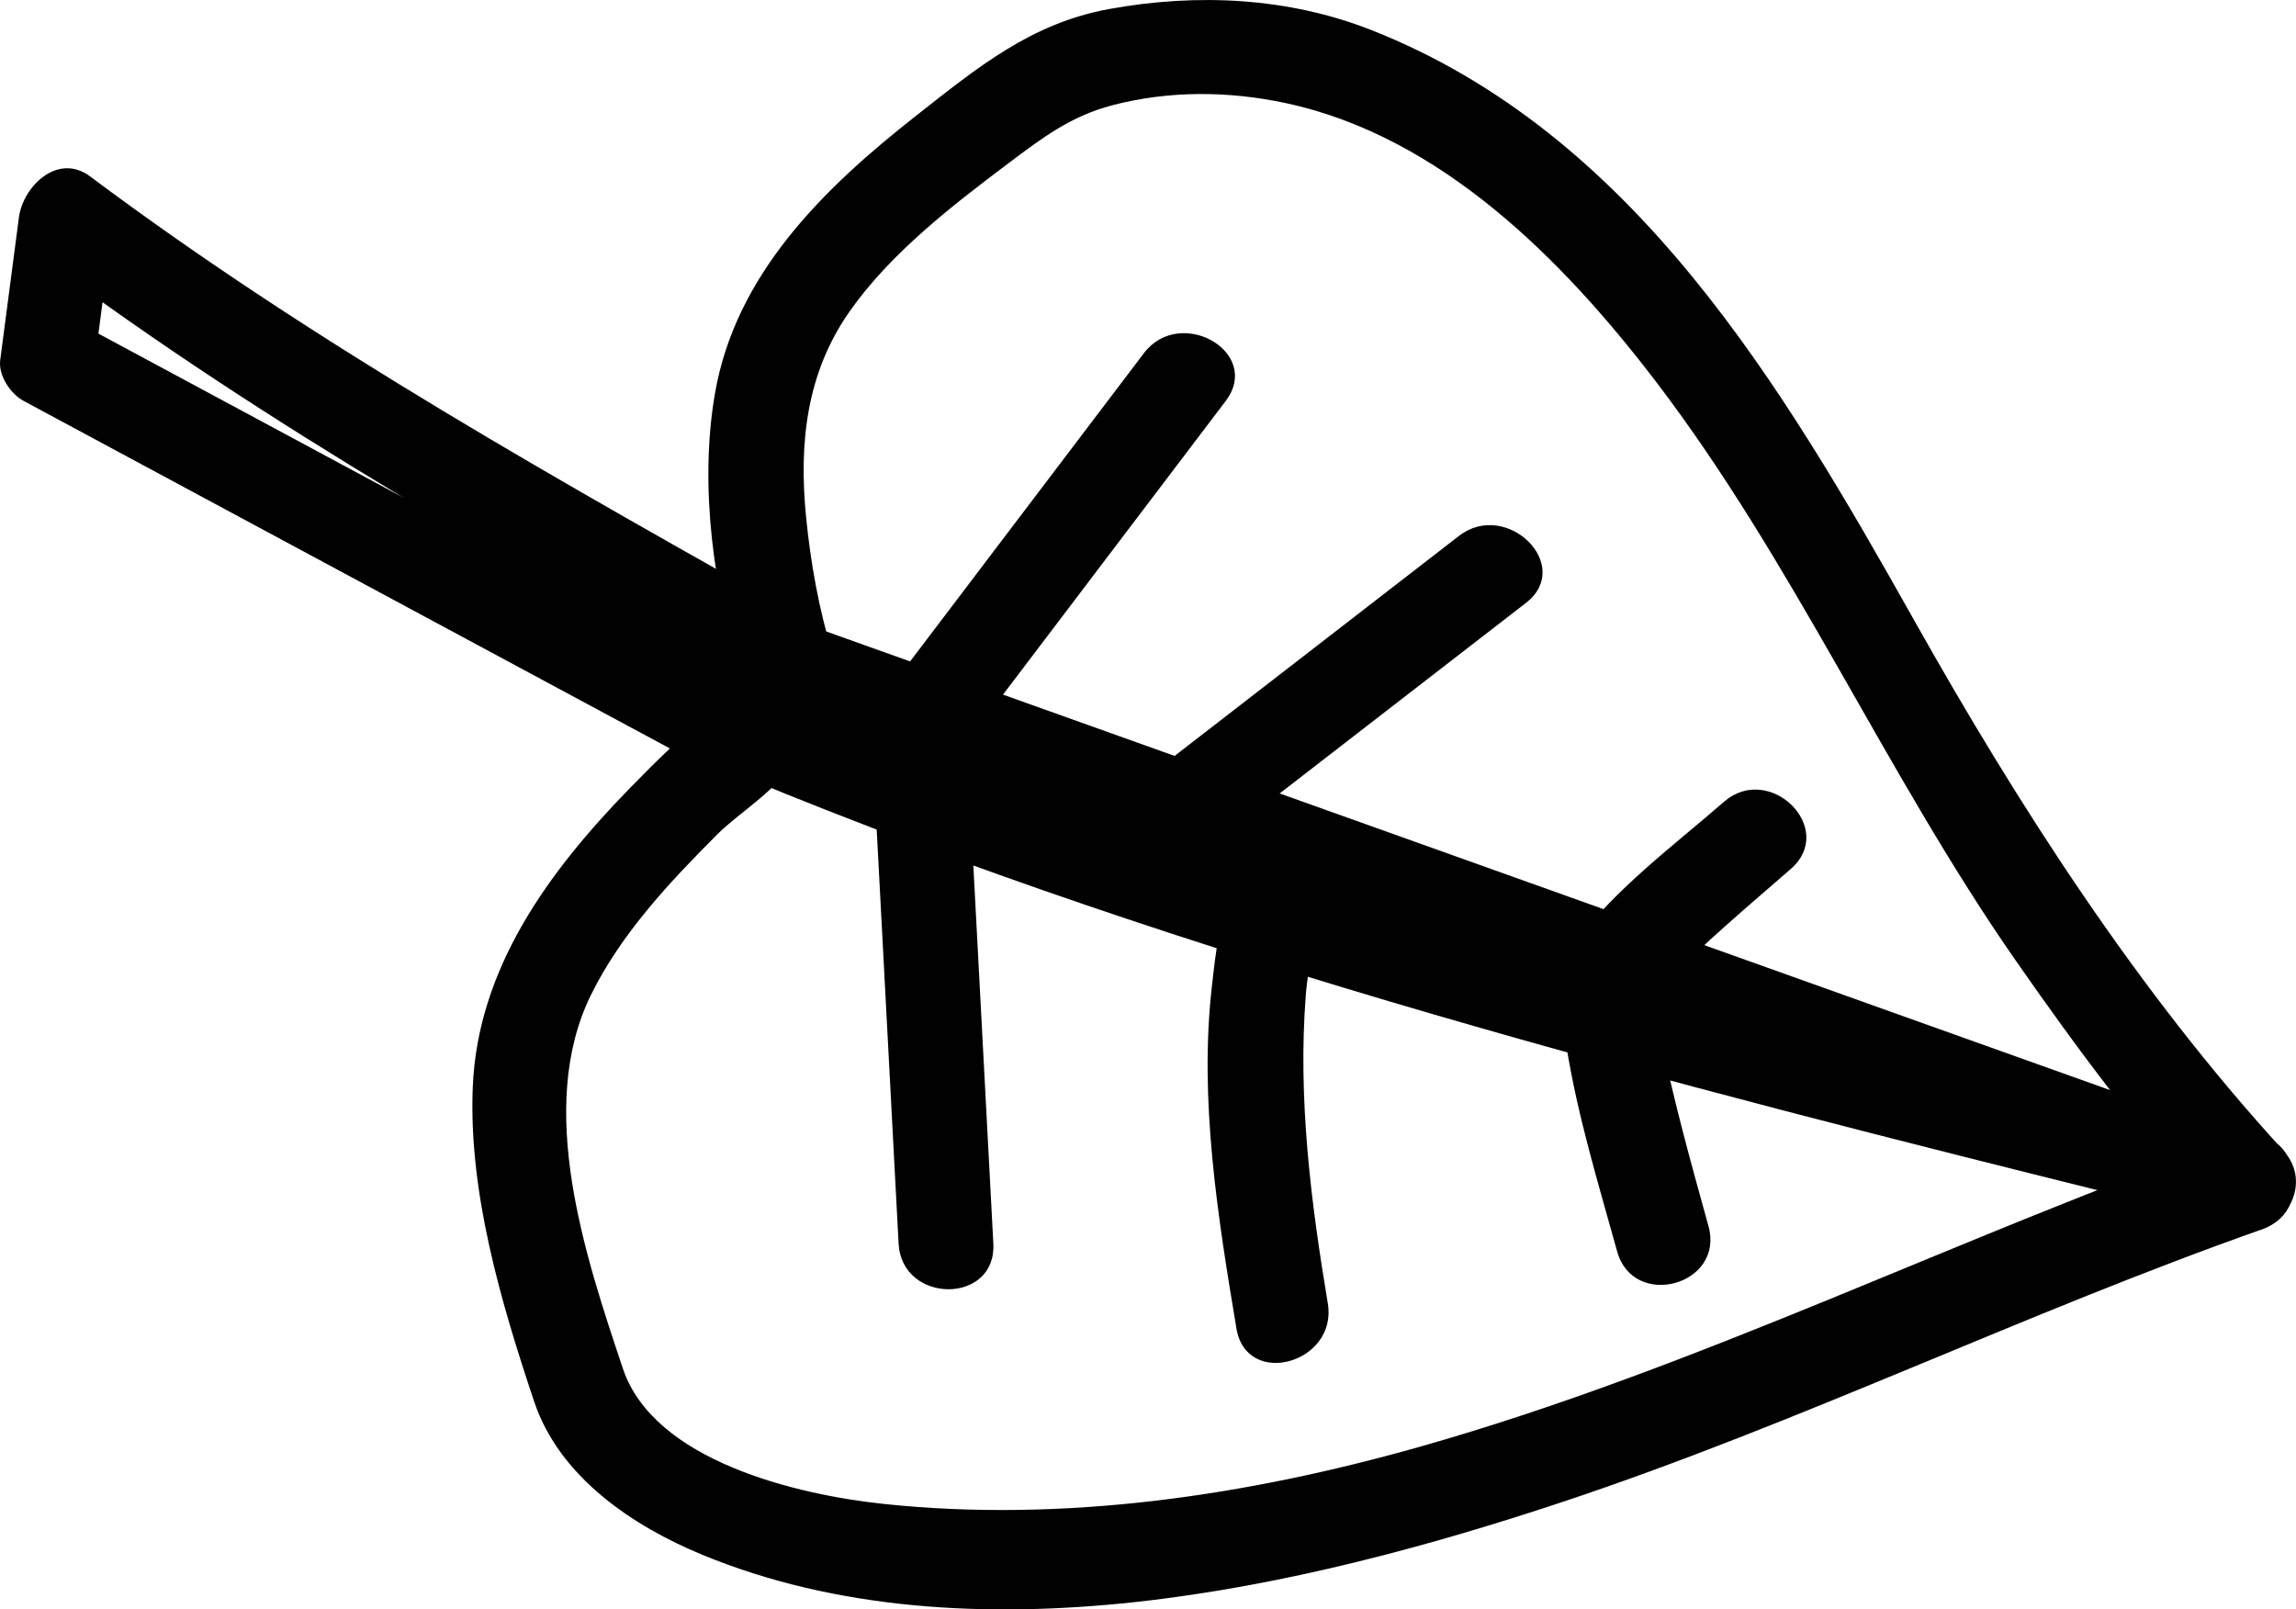
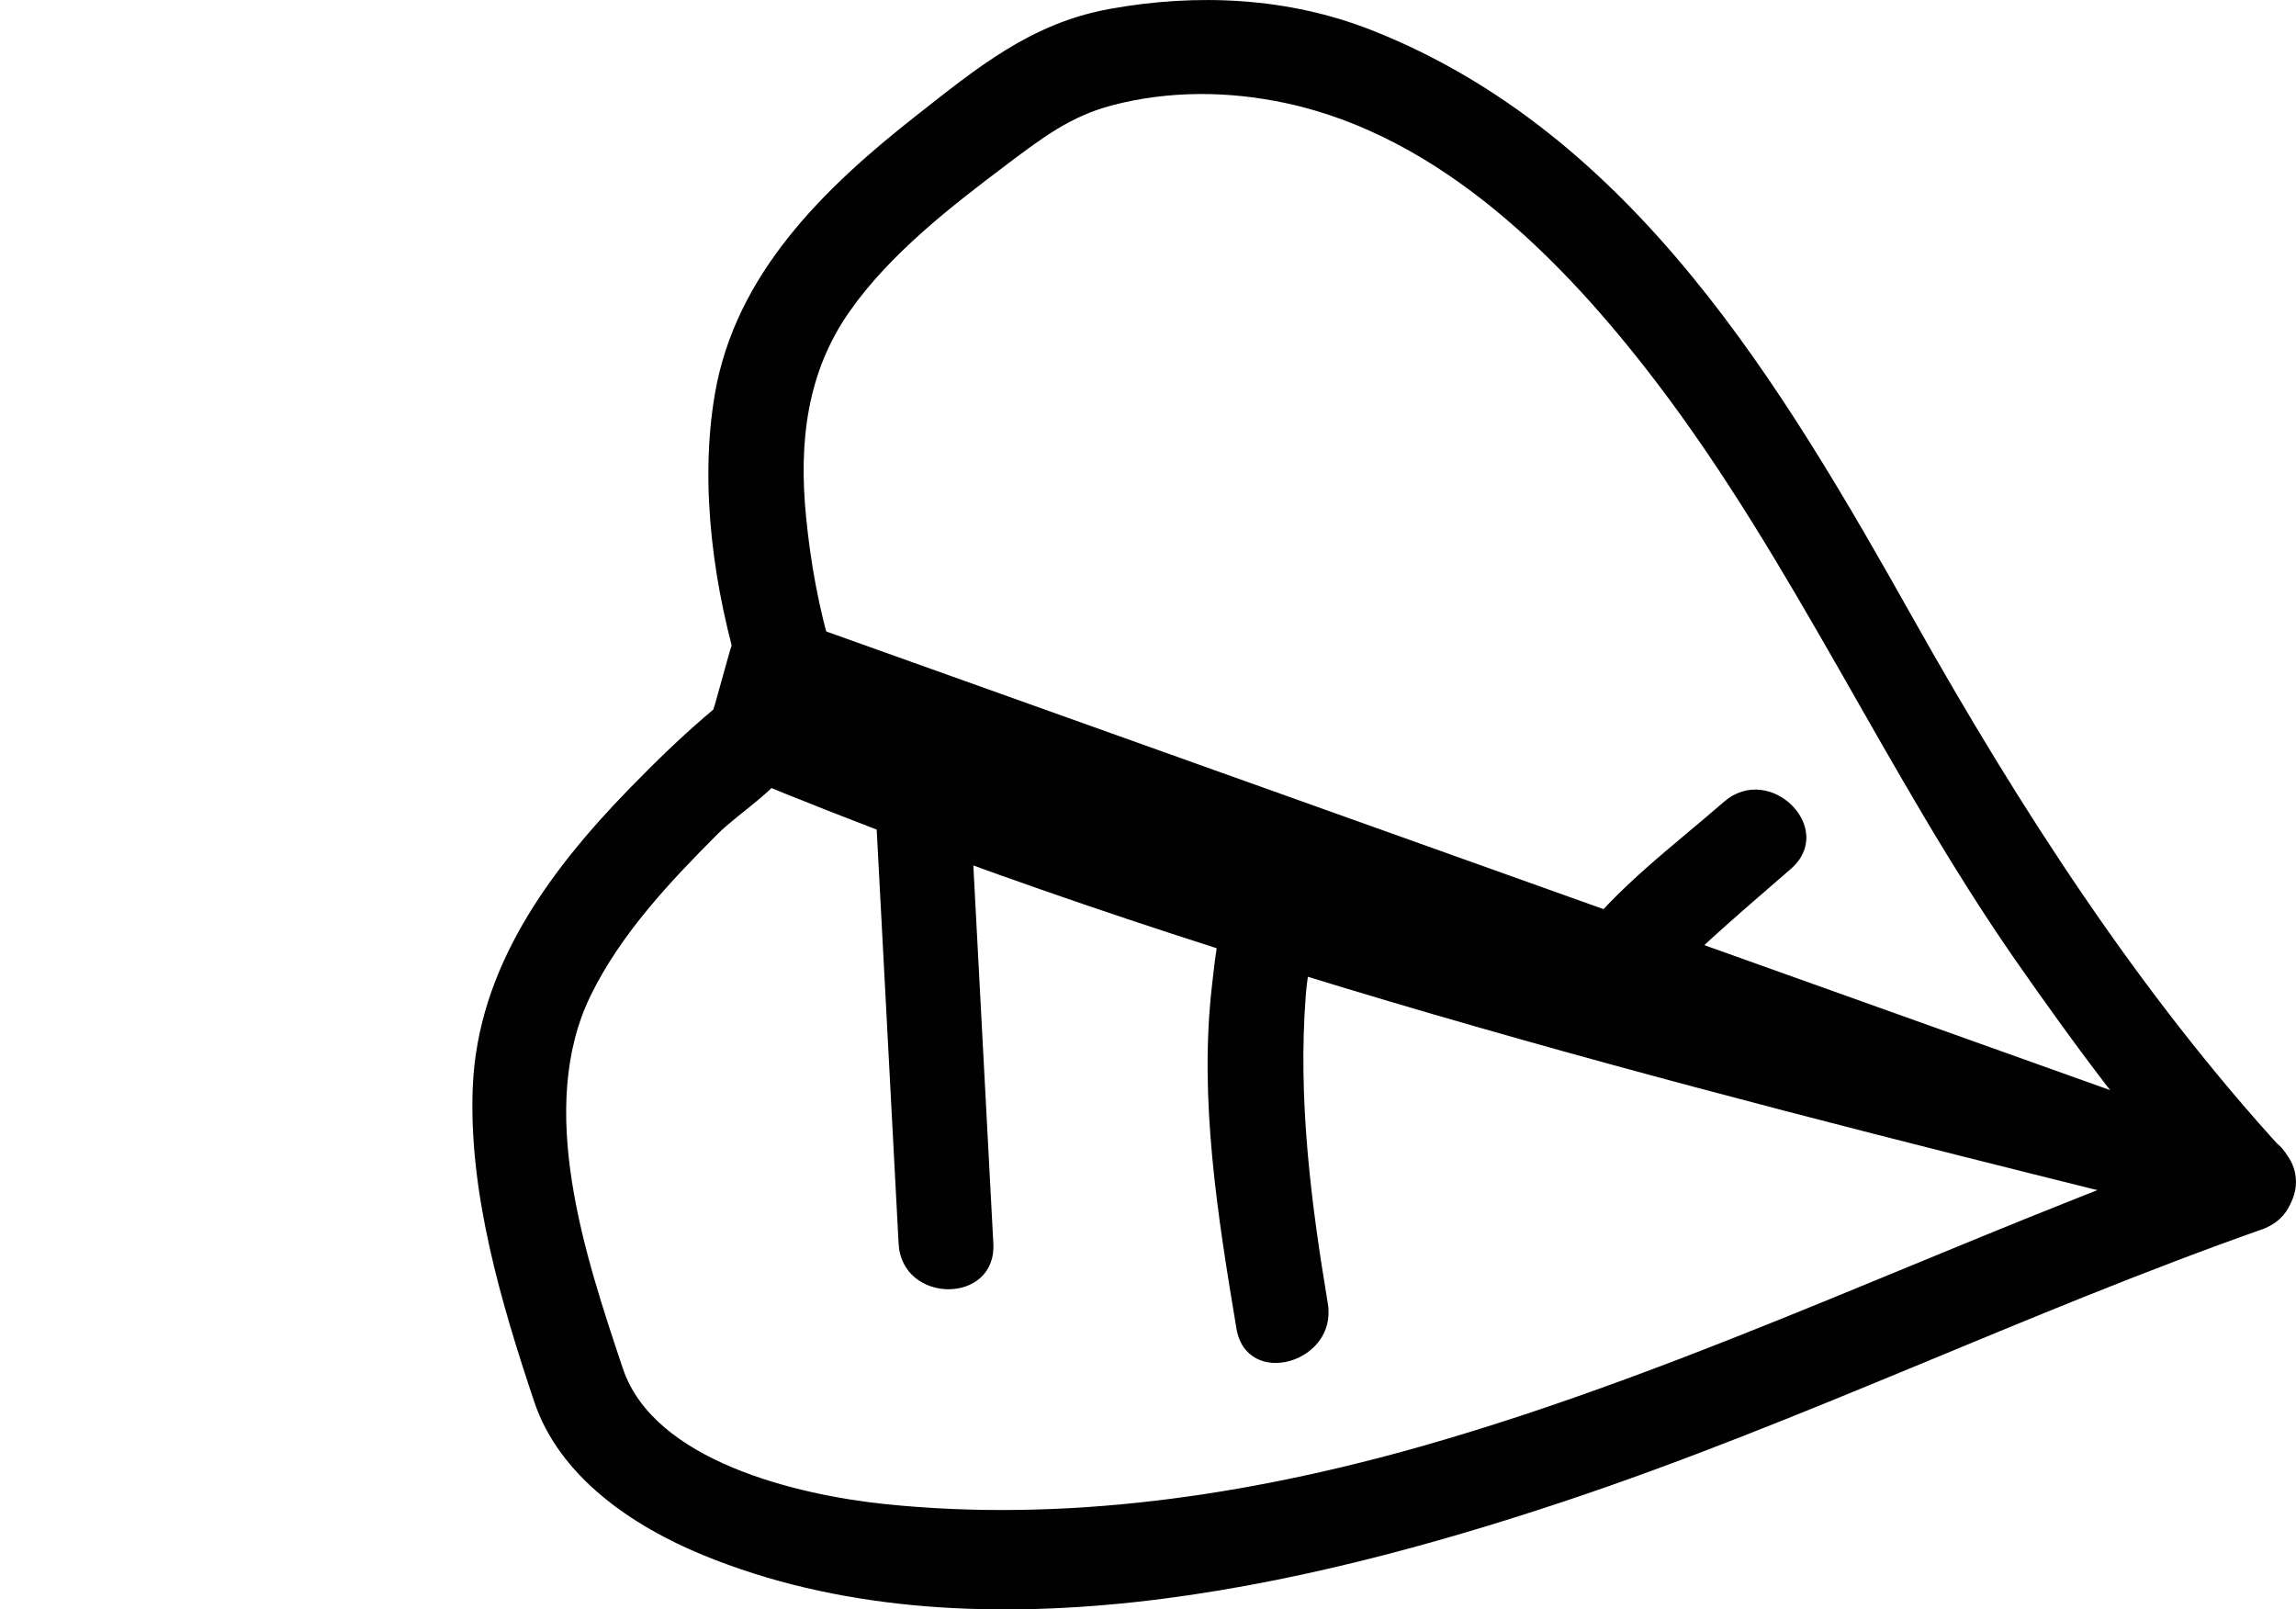
<svg xmlns="http://www.w3.org/2000/svg" version="1.1" id="Layer_1" x="0px" y="0px" width="169.642px" height="118.916px" viewBox="0 0 169.642 118.916" xml:space="preserve">
  <g>
    <g id="path2817_5_">
      <g>
        <path fill="#010102" d="M165.282,84.081c-20.275,7.137-39.72,16.969-60.398,22.822c-12.774,3.616-26.274,5.615-39.539,4.225     c-6.469-0.678-17.037-3.18-19.324-10.013c-2.774-8.288-6.454-19.242-2.369-27.578c2.221-4.532,5.828-8.367,9.362-11.903     c1.671-1.672,4.671-3.396,5.683-5.607c0.965-2.111,3.568-5.264,2.831-7.666c-1.019-3.319-1.64-6.776-1.976-10.226     c-0.527-5.416,0.038-10.561,3.197-15.087c3.009-4.312,7.592-7.849,11.753-10.979c2.556-1.922,4.631-3.491,7.667-4.287     c4.192-1.1,8.6-1.067,12.821-0.166c11.476,2.45,20.534,11.63,27.385,20.612c10.163,13.327,16.964,28.96,26.55,42.732     c4.562,6.554,9.41,13.072,14.813,18.971c3.055,3.336,7.991-1.628,4.949-4.949c-10.703-11.688-19.518-25.385-27.255-39.147     c-9.723-17.292-20.7-35.959-40.086-43.605c-6.164-2.432-12.903-2.74-19.367-1.568c-5.808,1.053-9.762,4.331-14.319,7.911     c-6.809,5.348-13.326,11.687-14.841,20.539c-1.173,6.856-0.073,14.493,1.959,21.112c0.118-0.899,0.235-1.798,0.353-2.697     c-0.533,1.043-1.065,2.087-1.597,3.131c-0.195,0.382-0.387,0.756-0.565,1.146c-0.775,1.696,0.261,0.188-0.145,0.526     c-2.229,1.853-4.313,3.877-6.333,5.953C40.537,64.4,35.287,71.545,34.93,80.337c-0.315,7.77,2.094,15.924,4.537,23.22     c1.858,5.551,7.241,9.188,12.449,11.333c19.722,8.121,44.329,2.479,63.656-3.957c17.476-5.82,34.172-13.978,51.572-20.103     C171.371,89.342,169.552,82.578,165.282,84.081z" />
      </g>
    </g>
    <g>
      <g id="path2854_5_">
        <g>
-           <path fill="#010102" d="M57.044,51.415C39.79,42.137,22.537,32.859,5.283,23.581c0.578,1.007,1.156,2.015,1.733,3.022      c0.46-3.514,0.921-7.028,1.382-10.542c-1.755,1.007-3.511,2.015-5.267,3.022C19.798,31.565,38.333,41.872,56.46,52.066      c-0.418-1.596-0.837-3.192-1.255-4.789c-0.983,1.798-1.966,3.595-2.949,5.393c-2.167,3.962,3.878,7.494,6.044,3.533      c0.983-1.798,1.966-3.595,2.949-5.393c0.903-1.651,0.441-3.834-1.255-4.789C41.866,35.827,23.332,25.521,6.665,13.039      c-2.397-1.795-4.968,0.743-5.267,3.022c-0.46,3.514-0.921,7.028-1.382,10.542c-0.15,1.146,0.764,2.501,1.733,3.022      c17.254,9.278,34.507,18.556,51.761,27.834C57.486,59.597,61.021,53.553,57.044,51.415z" />
-         </g>
+           </g>
      </g>
      <g>
        <g id="path2854-3_5_">
          <g>
            <path fill="#010102" d="M159.715,81.906c-34.552-8.579-69.879-17.618-102.878-31.253c0.814,1.435,1.629,2.87,2.444,4.306       c0.465-1.667,0.931-3.334,1.396-5c-1.435,0.814-2.87,1.629-4.306,2.444c33.827,12.084,67.654,24.168,101.481,36.253       C162.115,90.178,163.934,83.413,159.715,81.906C125.888,69.822,92.061,57.737,58.233,45.652       c-1.803-0.644-3.821,0.711-4.306,2.444c-0.465,1.667-0.931,3.334-1.396,5c-0.561,2.009,0.688,3.58,2.444,4.306       c33,13.635,68.326,22.674,102.878,31.253C162.235,89.744,164.094,82.993,159.715,81.906z" />
          </g>
        </g>
        <g id="path3689_5_">
          <g>
            <path fill="#010102" d="M64.614,58.246c0.593,11.213,1.187,22.425,1.78,33.638c0.238,4.49,7.239,4.513,7,0       c-0.593-11.213-1.187-22.425-1.78-33.638C71.376,53.756,64.375,53.732,64.614,58.246L64.614,58.246z" />
          </g>
        </g>
        <g id="path3691_5_">
          <g>
            <path fill="#010102" d="M91.378,65.369c-1.299,2.173-1.548,5.016-1.83,7.454c-0.971,8.383,0.43,17.096,1.809,25.345       c0.743,4.444,7.488,2.553,6.75-1.861c-1.253-7.494-2.217-15.141-1.629-22.749c0.103-1.33,0.34-2.638,0.694-3.923       c0.327-1.186,0.212-0.668,0.251-0.732C99.745,65.018,93.691,61.5,91.378,65.369L91.378,65.369z" />
          </g>
        </g>
        <g id="path3693_5_">
          <g>
-             <path fill="#010102" d="M115.946,72.799c-0.894,1.163-0.421,3.167-0.221,4.433c0.812,5.146,2.371,10.222,3.759,15.23       c1.204,4.344,7.958,2.497,6.75-1.861c-1.27-4.581-2.549-9.175-3.502-13.835c-0.095-0.464-0.179-0.929-0.257-1.396       c-0.113-0.669,0.05,0.72-0.029-0.276c-0.084-1.062-0.208,0.917-0.455,1.238C124.743,72.753,118.657,69.274,115.946,72.799       L115.946,72.799z" />
-           </g>
+             </g>
        </g>
        <g id="path3695_5_">
          <g>
            <path fill="#010102" d="M117.734,68.684c-0.307,0.149,1.115-0.444,0.764-0.323c2.17-0.748,4.907,2.999,3.863,4.955       c0.312-0.584-0.674,0.809-0.203,0.249c0.25-0.297,0.523-0.574,0.794-0.853c2.94-3.016,6.196-5.75,9.369-8.514       c3.41-2.97-1.563-7.9-4.949-4.95c-3.681,3.206-7.957,6.36-10.904,10.313c-2.461,3.302,1.574,6.728,4.8,5.167       C125.33,72.762,121.778,66.727,117.734,68.684L117.734,68.684z" />
          </g>
        </g>
        <g id="path3697_5_">
          <g>
-             <path fill="#010102" d="M88.507,63.3c8.08-6.251,16.16-12.502,24.24-18.753c3.566-2.759-1.427-7.675-4.949-4.95       c-8.08,6.251-16.16,12.503-24.241,18.754C79.991,61.11,84.984,66.026,88.507,63.3L88.507,63.3z" />
-           </g>
+             </g>
        </g>
        <g id="path3699_5_">
          <g>
-             <path fill="#010102" d="M71.671,54.536c6.296-8.302,12.593-16.604,18.889-24.905c2.729-3.599-3.354-7.08-6.044-3.533       c-6.296,8.302-12.593,16.603-18.889,24.905C62.897,54.602,68.981,58.083,71.671,54.536L71.671,54.536z" />
-           </g>
+             </g>
        </g>
      </g>
    </g>
  </g>
</svg>